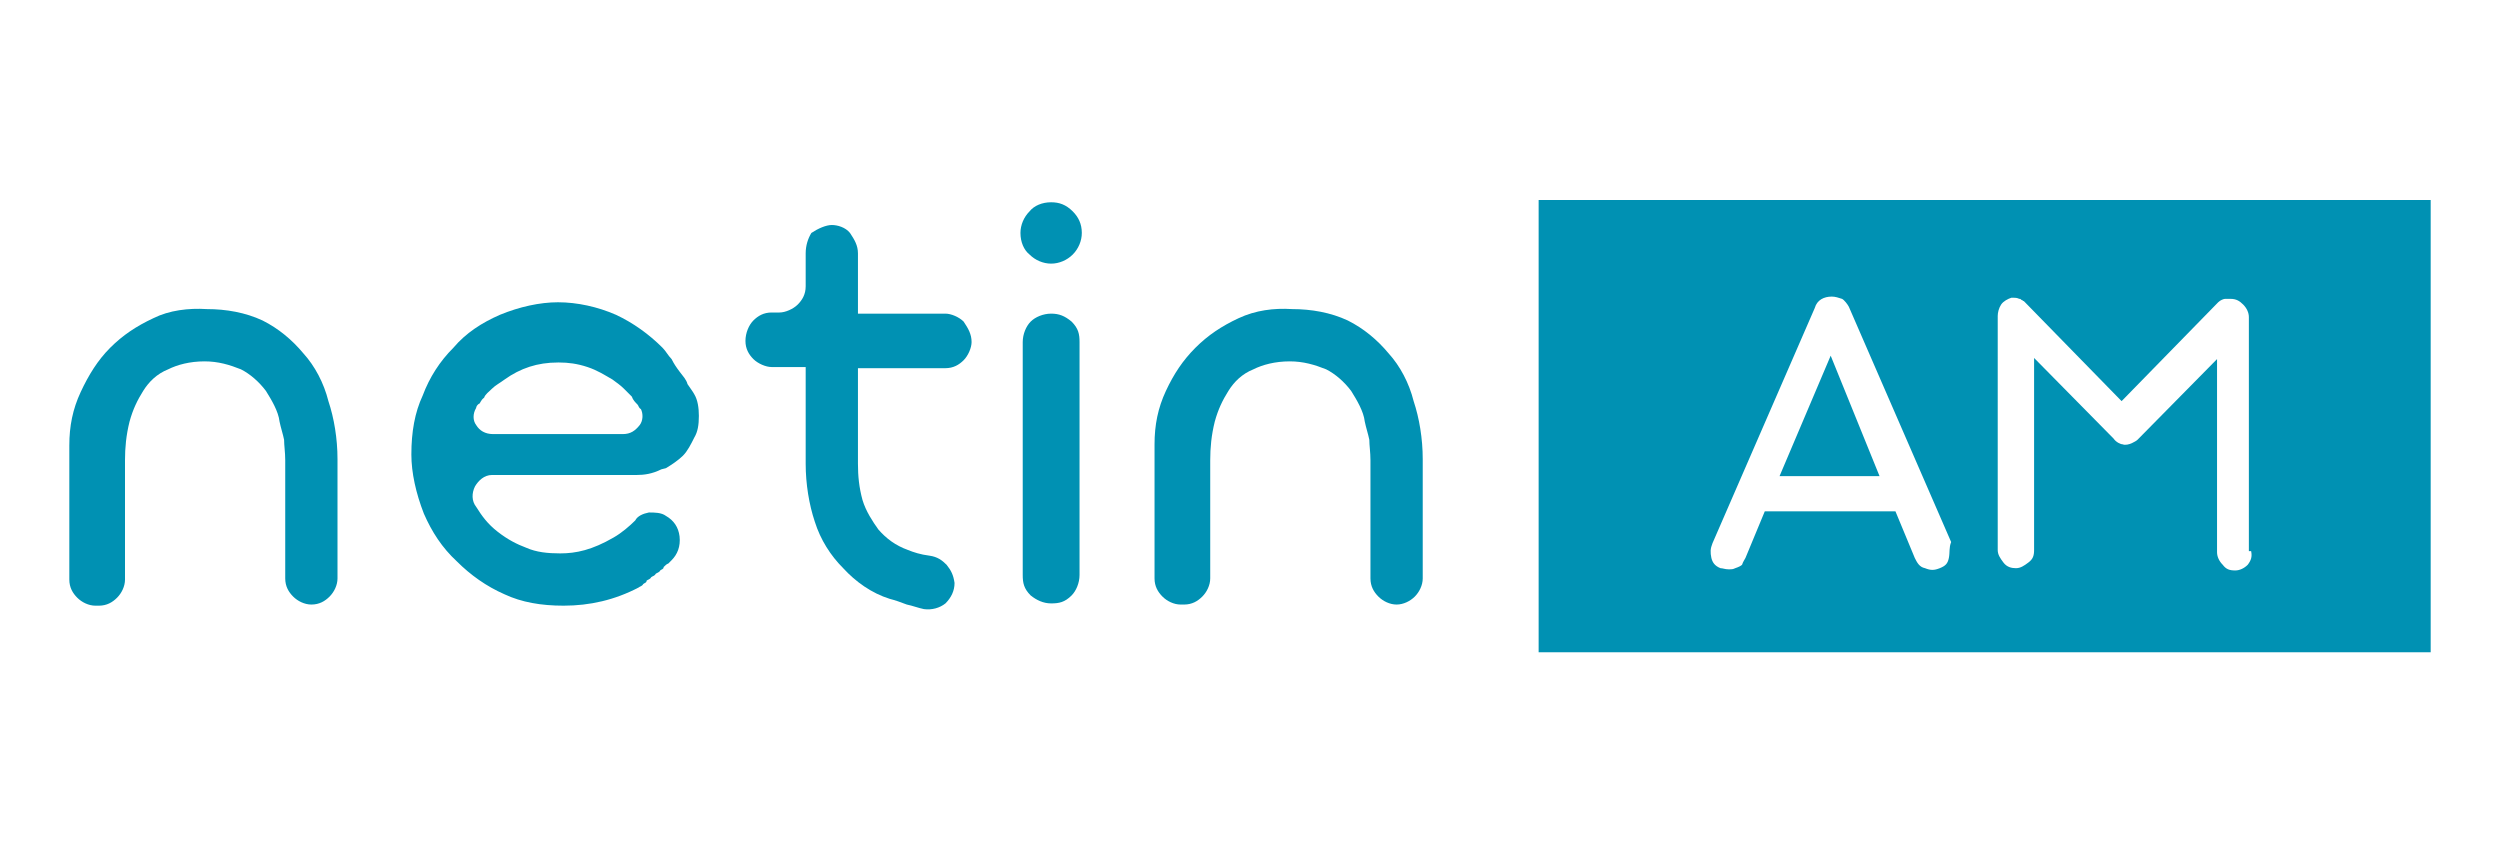
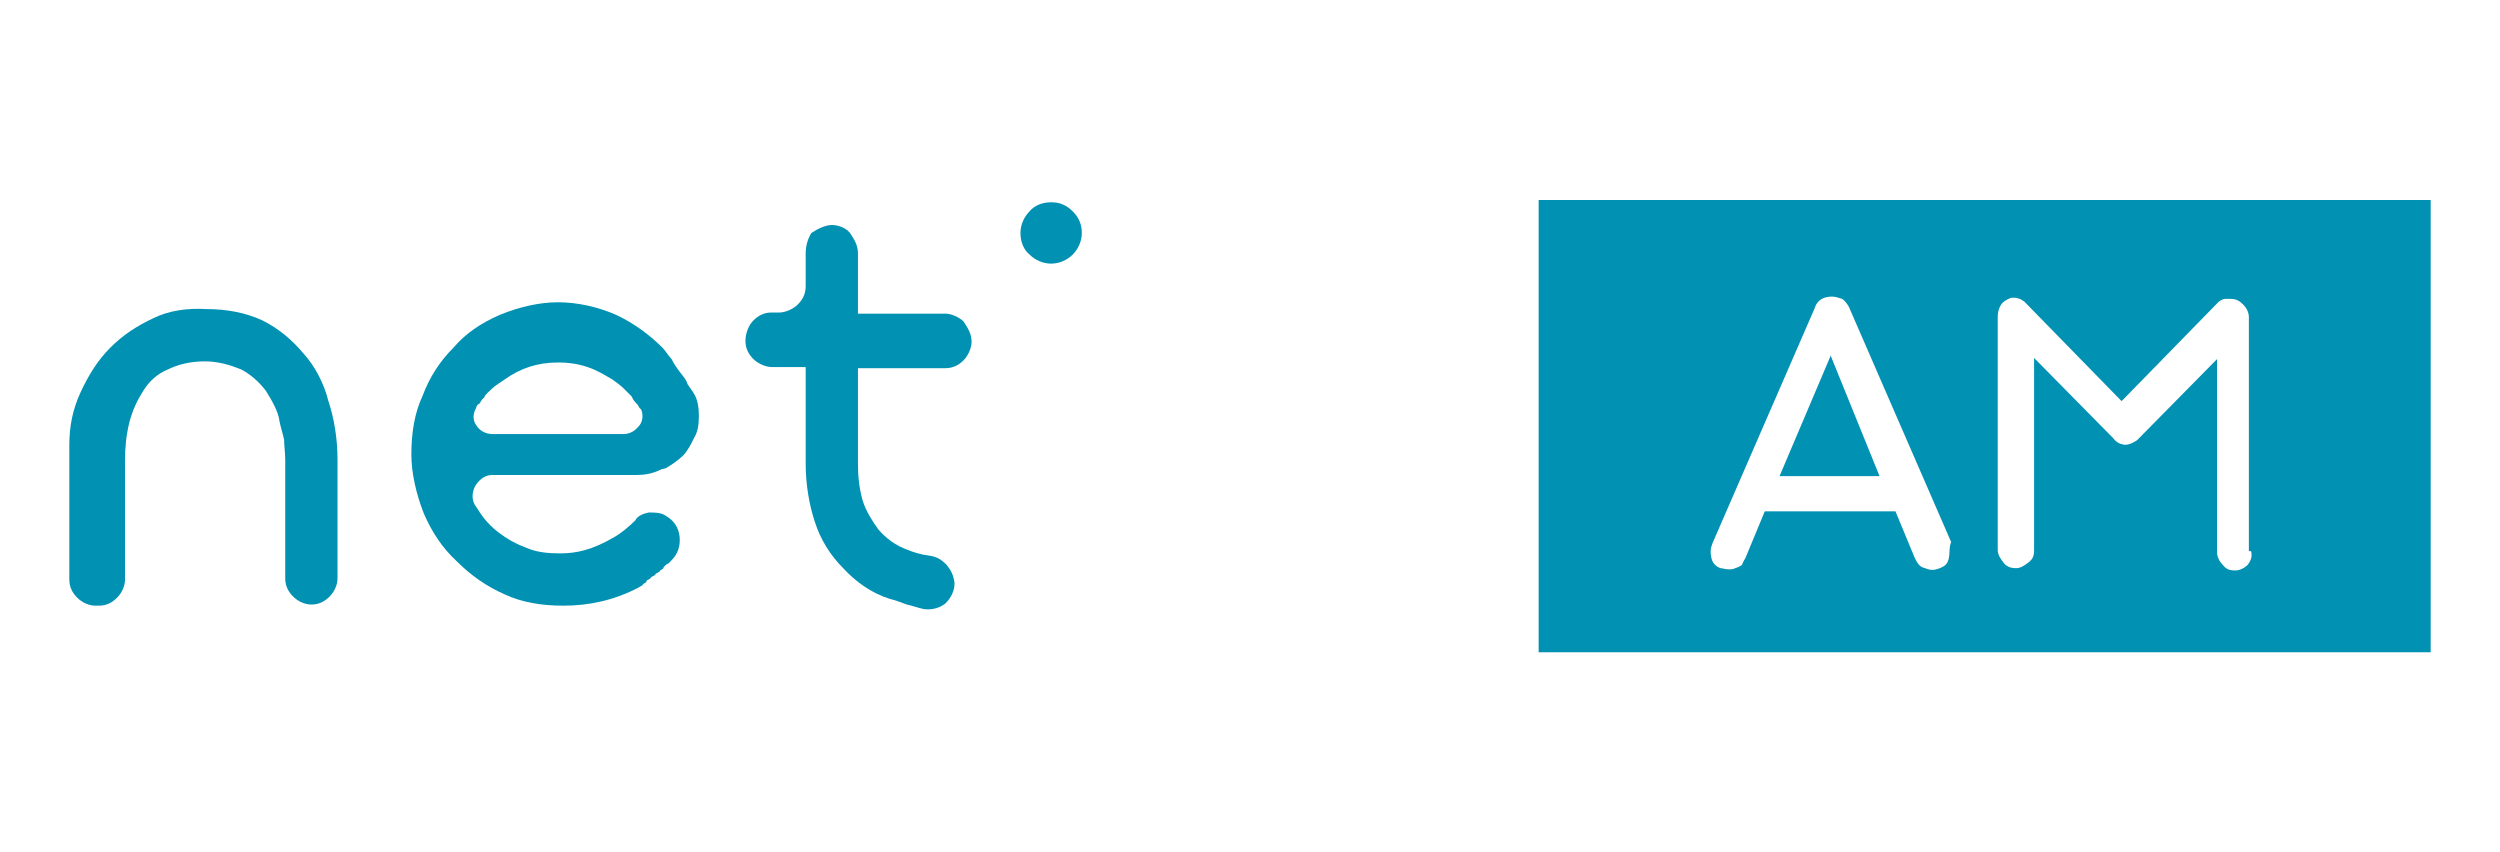
<svg xmlns="http://www.w3.org/2000/svg" version="1.1" id="Capa_1" x="0px" y="0px" viewBox="0 0 220 75" style="enable-background:new 0 0 220 75;" xml:space="preserve">
  <style type="text/css">
	.st0{fill:#0091B3;}
</style>
  <g>
    <polygon class="st0" points="156.6,41.9 165.4,41.9 161.1,31.3  " />
    <path class="st0" d="M60.5,33.8c-0.1-0.4-0.4-0.7-0.7-1.1s-0.5-0.7-0.7-1.1c-0.3-0.3-0.5-0.7-0.8-1c-1.2-1.2-2.6-2.2-4.1-2.9   c-1.6-0.7-3.4-1.1-5.1-1.1c-1.6,0-3.4,0.4-5.1,1.1c-1.6,0.7-3,1.6-4.1,2.9c-1.2,1.2-2.1,2.6-2.7,4.2c-0.7,1.5-1,3.2-1,5.2   c0,1.6,0.4,3.4,1.1,5.2c0.7,1.6,1.6,3,2.9,4.2c1.2,1.2,2.6,2.2,4.2,2.9c1.5,0.7,3.2,1,5.2,1c2.3,0,4.5-0.5,6.6-1.6   c0.1-0.1,0.3-0.1,0.4-0.3c0.1-0.1,0.3-0.1,0.3-0.3c0.1-0.1,0.3-0.1,0.4-0.3c0.1-0.1,0.3-0.1,0.4-0.3c0.1-0.1,0.3-0.1,0.4-0.3   c0.1-0.1,0.3-0.1,0.3-0.3c0.1-0.1,0.3-0.3,0.4-0.3c0.1-0.1,0.1-0.1,0.3-0.3c0.5-0.5,0.8-1.2,0.7-2.1c-0.1-0.8-0.5-1.4-1.2-1.8   c-0.4-0.3-1-0.3-1.5-0.3c-0.5,0.1-1,0.3-1.2,0.7c-0.5,0.5-1.2,1.1-1.9,1.5c-1.9,1.1-3.3,1.4-4.7,1.4c-1.1,0-2.1-0.1-3-0.5   c-0.8-0.3-1.6-0.7-2.5-1.4s-1.4-1.4-1.9-2.2c-0.4-0.5-0.4-1.2-0.1-1.8c0.3-0.5,0.8-1,1.5-1H56c0.7,0,1.4-0.1,2.2-0.5l0.4-0.1   c0.5-0.3,1.1-0.7,1.5-1.1c0.4-0.4,0.7-1,1-1.6c0.3-0.5,0.4-1.1,0.4-1.9c0-0.7-0.1-1.4-0.4-1.9C61,34.5,60.7,34.1,60.5,33.8z    M56.3,37.4c-0.4,0.5-0.8,0.8-1.5,0.8H43.4c-0.7,0-1.2-0.3-1.5-0.8c-0.3-0.4-0.3-1,0-1.5c0-0.1,0.1-0.3,0.3-0.4   c0,0.1,0.1-0.3,0.4-0.5c0.1-0.3,0.4-0.5,0.7-0.8c0.3-0.3,0.7-0.5,1.1-0.8c1.4-1,2.9-1.5,4.7-1.5h0.1c0.8,0,1.6,0.1,2.5,0.4   s1.5,0.7,2.2,1.1c0.4,0.3,0.7,0.5,1,0.8c0.3,0.3,0.5,0.5,0.7,0.7c0.1,0.3,0.3,0.5,0.5,0.7c0.1,0.1,0.1,0.3,0.3,0.4   C56.6,36.4,56.6,37,56.3,37.4z" />
    <path class="st0" d="M26.7,31.1c-1-1.2-2.2-2.2-3.6-2.9c-1.5-0.7-3.2-1-4.9-1c-1.6-0.1-3.3,0.1-4.7,0.8c-1.5,0.7-2.7,1.5-3.8,2.6   S7.8,33,7.1,34.5s-1,3-1,4.7v11.8c0,0.7,0.3,1.2,0.7,1.6s1,0.7,1.6,0.7h0.3c0.7,0,1.2-0.3,1.6-0.7s0.7-1,0.7-1.6V40.5   c0-1.1,0.1-2.2,0.4-3.4c0.3-1.1,0.7-1.9,1.2-2.7c0.5-0.8,1.2-1.5,2.2-1.9c0.8-0.4,1.9-0.7,3.2-0.7c1.2,0,2.2,0.3,3.2,0.7   c0.8,0.4,1.6,1.1,2.2,1.9c0.5,0.8,1.1,1.8,1.2,2.7c0.1,0.5,0.3,1.1,0.4,1.6c0,0.5,0.1,1.1,0.1,1.8v10.4c0,0.7,0.3,1.2,0.7,1.6   s1,0.7,1.6,0.7c0.7,0,1.2-0.3,1.6-0.7s0.7-1,0.7-1.6V40.4c0-1.8-0.3-3.6-0.8-5.1C28.5,33.7,27.7,32.2,26.7,31.1z" />
    <path class="st0" d="M83.2,27.6h-7.7v-5.3c0-0.7-0.3-1.2-0.7-1.8c-0.4-0.5-1.1-0.7-1.6-0.7s-1.2,0.3-1.8,0.7   c-0.3,0.5-0.5,1.1-0.5,1.8v2.9c0,0.7-0.3,1.2-0.7,1.6c-0.4,0.4-1.1,0.7-1.6,0.7h-0.7c-0.7,0-1.2,0.3-1.6,0.7   c-0.4,0.4-0.7,1.1-0.7,1.8s0.3,1.2,0.7,1.6c0.4,0.4,1.1,0.7,1.6,0.7h3v8.5c0,1.8,0.3,3.6,0.8,5.1c0.5,1.6,1.4,3,2.5,4.1   c1.1,1.2,2.5,2.2,4.1,2.7c0.4,0.1,1,0.3,1.5,0.5c0.5,0.1,1,0.3,1.5,0.4c0.7,0.1,1.4-0.1,1.9-0.5c0.5-0.5,0.8-1.1,0.8-1.8   c-0.1-0.7-0.3-1.1-0.7-1.6c-0.4-0.4-0.8-0.7-1.5-0.8c-0.8-0.1-1.4-0.3-1.9-0.5c-1.1-0.4-1.9-1-2.6-1.8c-0.5-0.7-1.1-1.6-1.4-2.6   c-0.3-1.1-0.4-2.1-0.4-3.2v-8.4h7.7c0.7,0,1.2-0.3,1.6-0.7c0.4-0.4,0.7-1.1,0.7-1.6c0-0.7-0.3-1.2-0.7-1.8   C84.4,27.9,83.7,27.6,83.2,27.6z" />
-     <path class="st0" d="M122.2,31.1c-1-1.2-2.2-2.2-3.6-2.9c-1.5-0.7-3.2-1-4.9-1c-1.6-0.1-3.2,0.1-4.7,0.8c-1.5,0.7-2.7,1.5-3.8,2.6   s-1.9,2.3-2.6,3.8c-0.7,1.5-1,3-1,4.7v11.8c0,0.7,0.3,1.2,0.7,1.6s1,0.7,1.6,0.7h0.3c0.7,0,1.2-0.3,1.6-0.7c0.4-0.4,0.7-1,0.7-1.6   V40.5c0-1.1,0.1-2.2,0.4-3.4c0.3-1.1,0.7-1.9,1.2-2.7c0.5-0.8,1.2-1.5,2.2-1.9c0.8-0.4,1.9-0.7,3.2-0.7c1.2,0,2.2,0.3,3.2,0.7   c0.8,0.4,1.6,1.1,2.2,1.9c0.5,0.8,1.1,1.8,1.2,2.7c0.1,0.5,0.3,1.1,0.4,1.6c0,0.5,0.1,1.1,0.1,1.8v10.4c0,0.7,0.3,1.2,0.7,1.6   s1,0.7,1.6,0.7s1.2-0.3,1.6-0.7s0.7-1,0.7-1.6V40.4c0-1.8-0.3-3.6-0.8-5.1C124,33.7,123.2,32.2,122.2,31.1z" />
    <path class="st0" d="M135.4,17.6v39.8h78.5V17.6H135.4z M171.5,49.1c-0.1,0.5-0.3,0.7-0.8,0.9c-0.5,0.2-0.8,0.2-1.3,0   c-0.5-0.1-0.7-0.5-0.9-0.9l-1.7-4.1h-11.5l-1.7,4.1c-0.1,0.2-0.2,0.3-0.3,0.6c-0.1,0.1-0.3,0.2-0.6,0.3c-0.2,0.1-0.3,0.1-0.6,0.1   s-0.5-0.1-0.7-0.1c-0.5-0.2-0.7-0.5-0.8-0.9c-0.1-0.5-0.1-0.8,0.1-1.3l9-20.7c0.2-0.7,0.8-1,1.5-1c0.3,0,0.6,0.1,0.9,0.2   c0.2,0.1,0.5,0.5,0.6,0.7l9,20.7C171.5,48.2,171.6,48.6,171.5,49.1z M197.8,49.7c-0.3,0.3-0.7,0.5-1.1,0.5c-0.5,0-0.8-0.1-1.1-0.5   c-0.3-0.3-0.5-0.7-0.5-1.1V31.6l-7,7.1c-0.1,0.1-0.3,0.2-0.5,0.3c-0.2,0.1-0.6,0.2-0.8,0.1c-0.2,0-0.6-0.2-0.8-0.5l-7-7.1v16.9   c0,0.5-0.1,0.8-0.5,1.1s-0.7,0.5-1.1,0.5s-0.8-0.1-1.1-0.5s-0.5-0.7-0.5-1.1V27.8c0-0.3,0.1-0.7,0.3-1c0.2-0.3,0.6-0.5,0.9-0.6   c0,0,0,0,0.1,0c0,0,0,0,0.1,0s0.3,0,0.5,0.1c0.1,0,0.1,0,0.2,0.1c0.1,0,0.1,0.1,0.2,0.1l0.1,0.1l8.5,8.7l8.5-8.7   c0.2-0.2,0.5-0.3,0.6-0.3s0.1,0,0.2,0c0.1,0,0.1,0,0.2,0h0.1c0.5,0,0.8,0.2,1.1,0.5c0.3,0.3,0.5,0.7,0.5,1.1v20.6h0.2   C198.2,49,198.1,49.3,197.8,49.7z" />
    <path class="st0" d="M92.5,17.8c-0.8,0-1.5,0.3-1.9,0.8c-0.5,0.5-0.8,1.2-0.8,1.9c0,0.8,0.3,1.5,0.8,1.9c0.5,0.5,1.2,0.8,1.9,0.8   s1.4-0.3,1.9-0.8c0.5-0.5,0.8-1.2,0.8-1.9c0-0.8-0.3-1.4-0.8-1.9C93.8,18,93.2,17.8,92.5,17.8z" />
-     <path class="st0" d="M92.5,27.6c-0.7,0-1.4,0.3-1.8,0.7S90,29.4,90,30.1v20.5c0,0.7,0.1,1.2,0.7,1.8c0.5,0.4,1.1,0.7,1.8,0.7   s1.2-0.1,1.8-0.7c0.4-0.4,0.7-1.1,0.7-1.8V30.1c0-0.7-0.1-1.2-0.7-1.8C93.7,27.8,93.2,27.6,92.5,27.6z" />
  </g>
</svg>